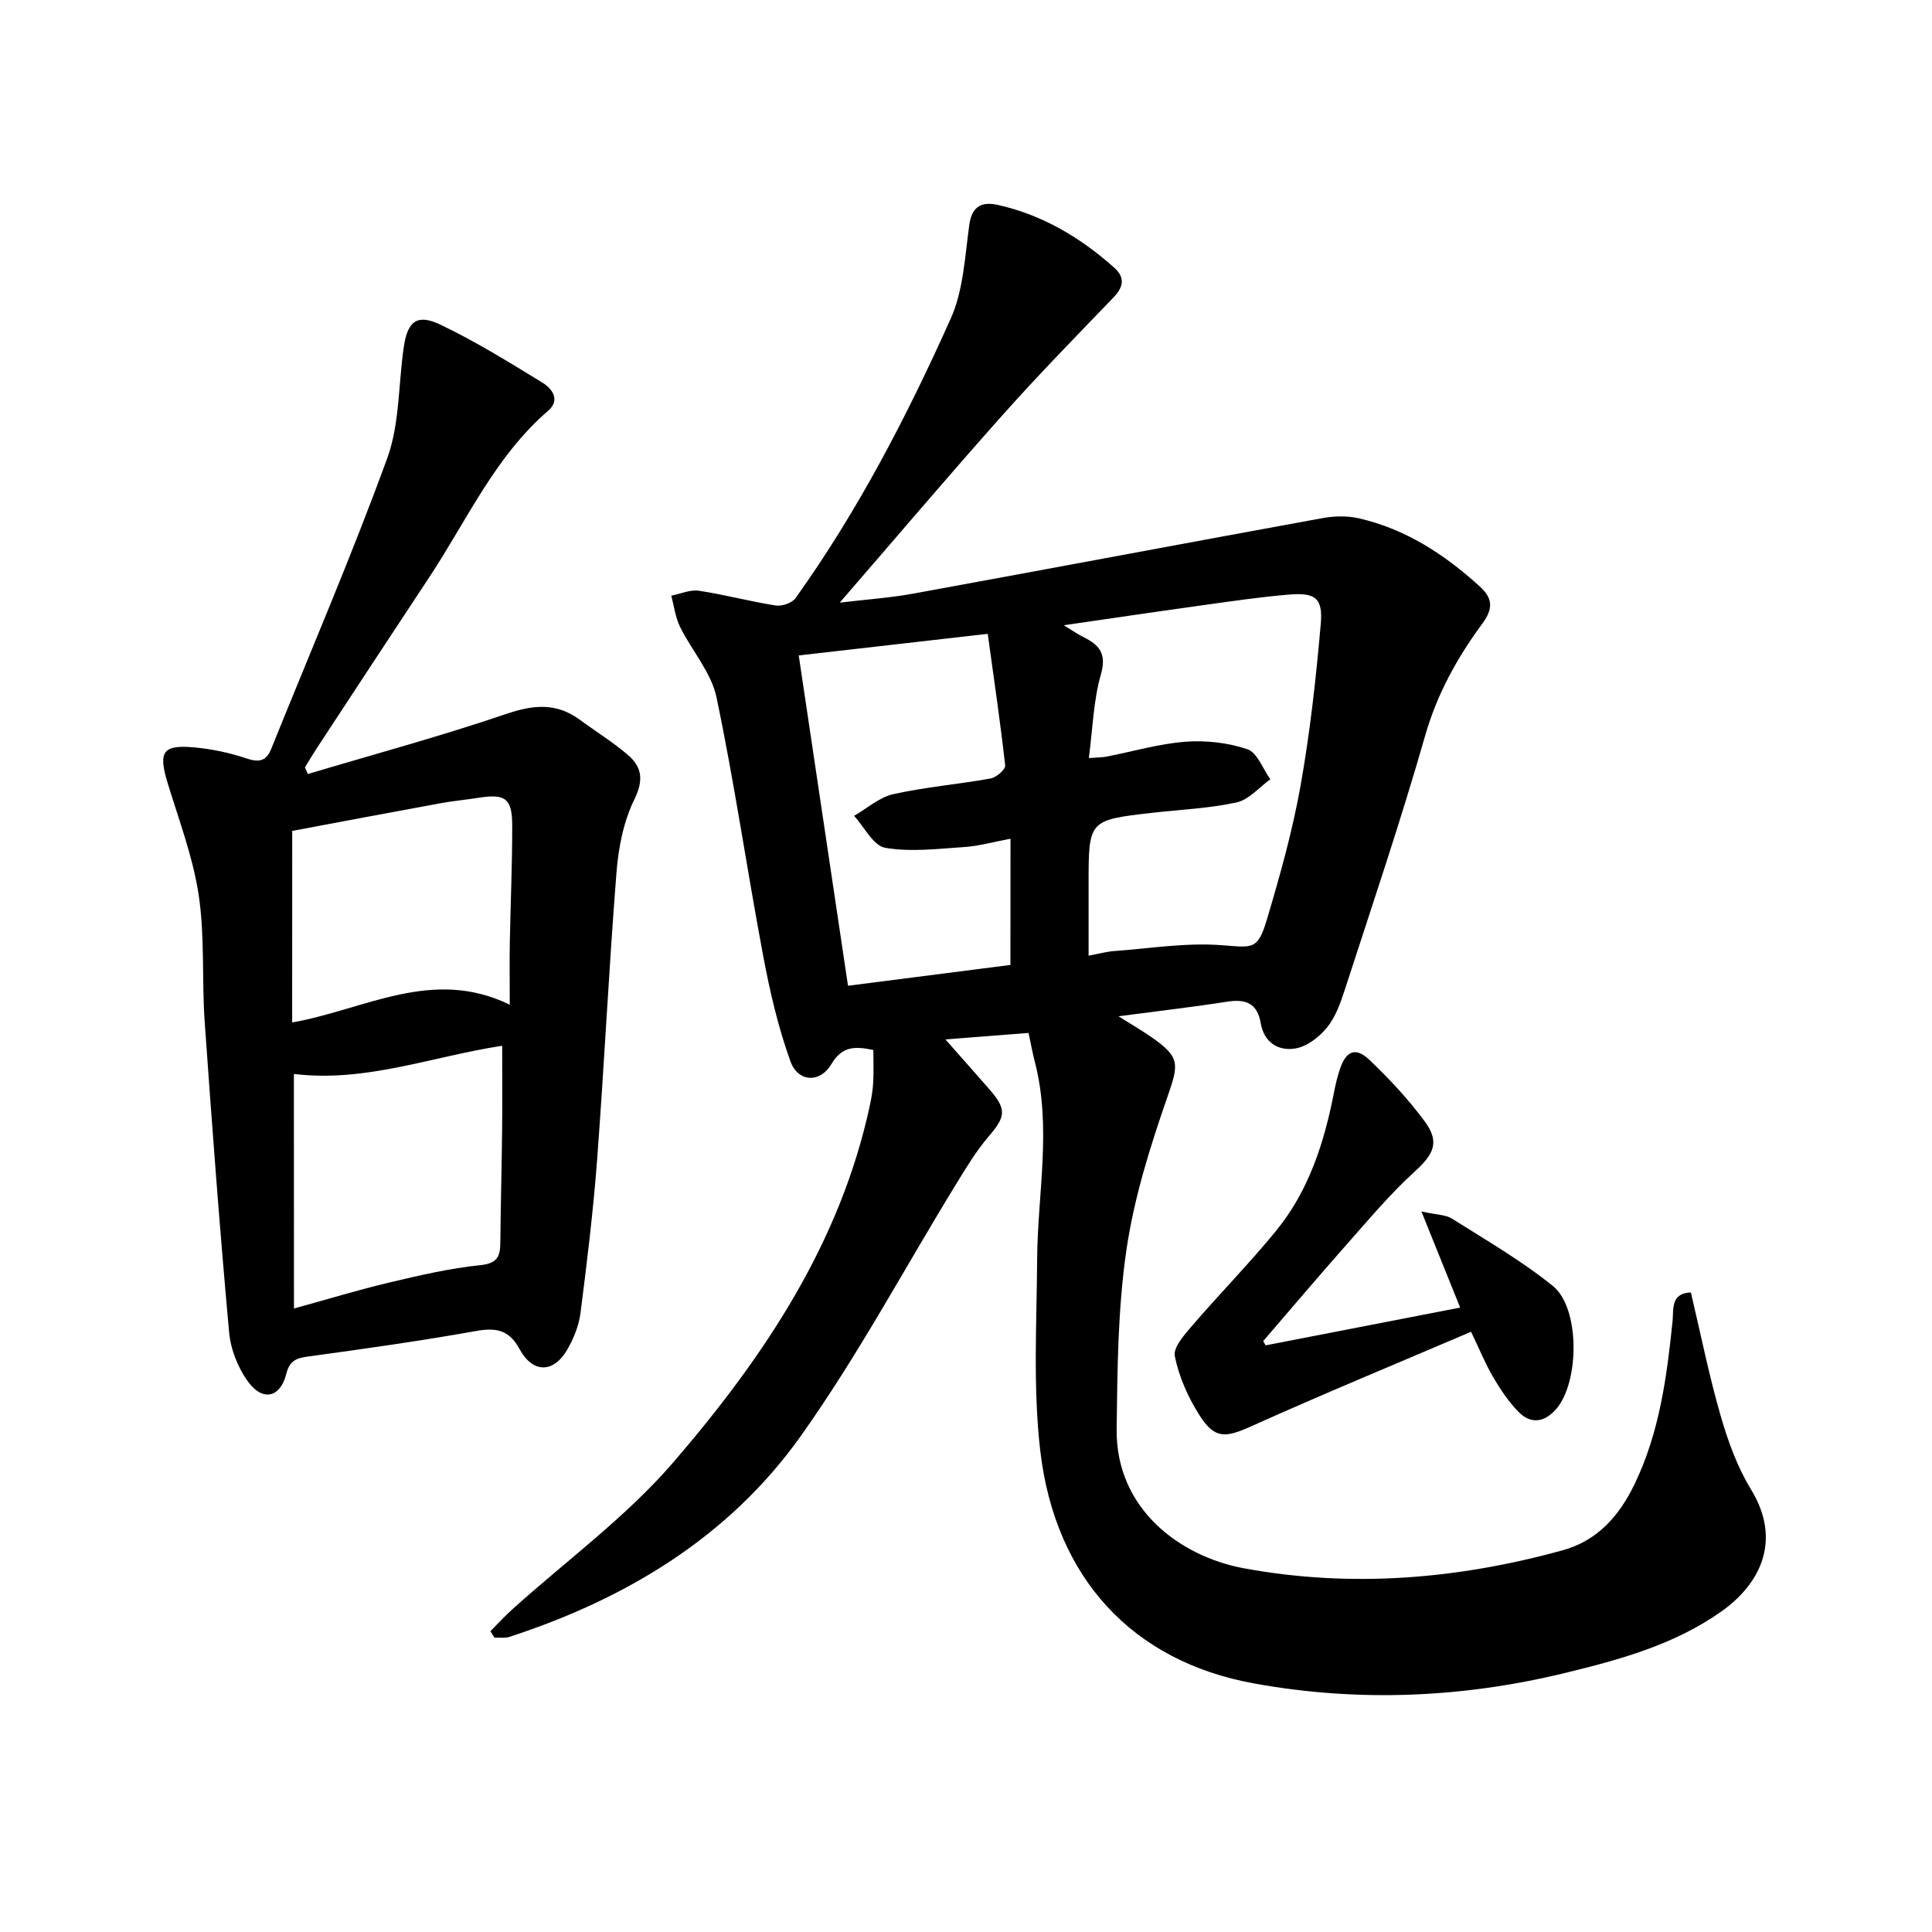
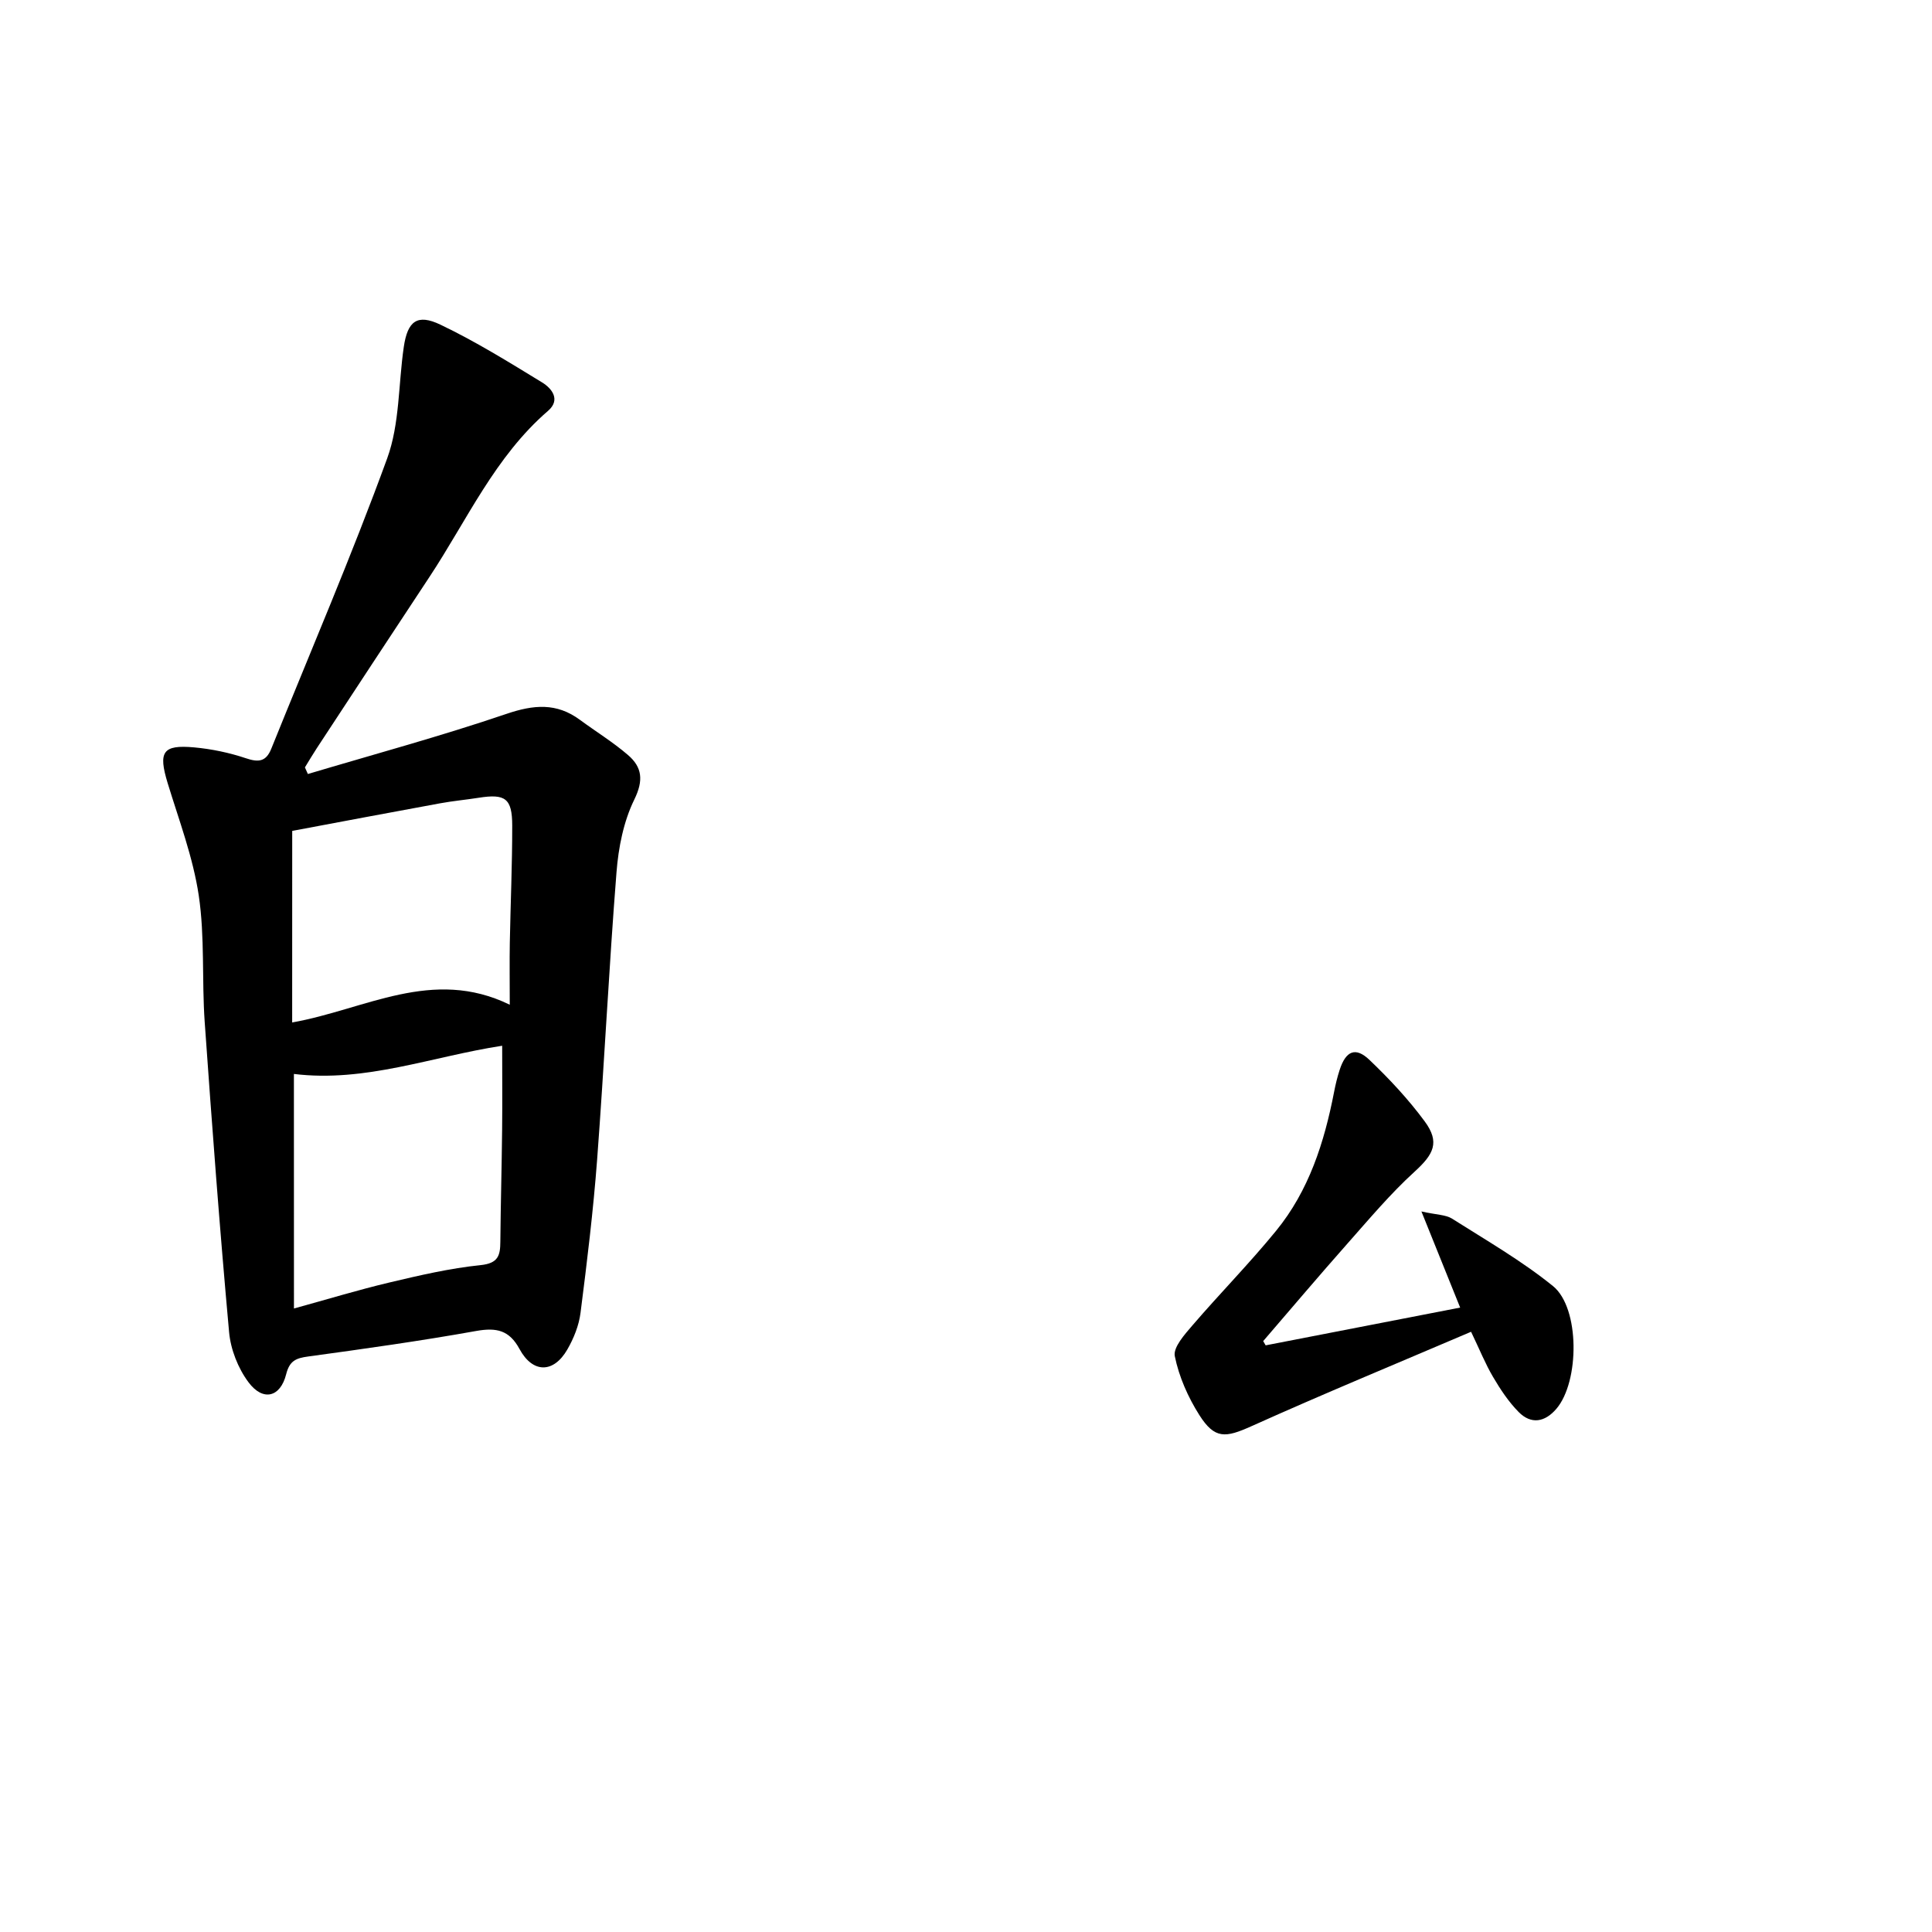
<svg xmlns="http://www.w3.org/2000/svg" enable-background="new 0 0 400 400" viewBox="0 0 400 400">
-   <path d="m101.54 337.72c1.48-1.49 2.9-3.06 4.46-4.46 11.2-10.11 23.63-19.16 33.4-30.5 18.64-21.65 34.57-45.27 40.72-74.01.33-1.55.59-3.13.67-4.71.11-2.19.03-4.39.03-6.65-3.83-.8-6.47-.83-8.71 2.95-2.34 3.95-6.89 3.72-8.45-.58-2.56-7.08-4.28-14.53-5.67-21.96-3.35-17.79-5.93-35.73-9.65-53.44-1.08-5.15-5.12-9.65-7.54-14.57-.97-1.97-1.24-4.3-1.82-6.46 1.92-.38 3.92-1.3 5.75-1.02 5.32.8 10.54 2.22 15.86 3.05 1.3.2 3.4-.51 4.12-1.53 12.92-18.05 23.09-37.7 32.13-57.87 2.64-5.89 2.93-12.9 3.85-19.46.56-4 2.79-4.77 5.98-4.06 9.2 2.08 17.06 6.76 24.03 12.99 2.21 1.97 1.97 3.93-.12 6.11-7.79 8.09-15.65 16.13-23.12 24.52-11.17 12.53-22.02 25.34-33.6 38.71 5.38-.65 10.35-.98 15.23-1.87 28.23-5.15 56.43-10.47 84.67-15.62 2.45-.45 5.17-.52 7.58.03 9.69 2.22 17.77 7.49 25.03 14.11 2.63 2.4 2.89 4.51.5 7.74-5.18 7.02-9.35 14.54-11.82 23.19-5.06 17.7-10.98 35.16-16.66 52.68-.88 2.7-1.9 5.56-3.65 7.71-1.61 1.97-4.13 3.92-6.52 4.33-3.51.6-6.52-1.19-7.21-5.27-.67-3.97-3-5.02-6.8-4.43-7.05 1.1-14.14 1.92-22.64 3.04 2.94 1.85 4.86 2.96 6.67 4.21 6.21 4.27 5.82 5.7 3.43 12.58-3.58 10.3-6.9 20.89-8.46 31.63-1.78 12.19-1.87 24.67-2.02 37.03-.2 16.65 13.25 26.41 26.31 28.83 22.25 4.11 44.3 2.27 66.03-3.72 7.24-2 11.73-7.13 14.92-13.76 5.14-10.68 6.65-22.14 7.84-33.71.24-2.36-.47-5.77 3.79-5.91 2.03 8.59 3.74 17.13 6.14 25.46 1.52 5.28 3.45 10.64 6.29 15.29 6.61 10.8 1.67 19.76-6.04 25.24-9.78 6.95-21.15 10.05-32.57 12.82-21.27 5.16-42.81 6.04-64.31 2.13-25.09-4.56-41.17-21.78-44.23-48.29-1.5-13.02-.72-26.33-.63-39.5.09-13.61 3.04-27.24-.46-40.82-.47-1.82-.81-3.68-1.32-6.06-5.59.44-11.06.86-17.21 1.34 3.26 3.7 6.16 6.96 9.03 10.24 3.71 4.25 3.48 5.7-.11 9.89-2.55 2.98-4.62 6.41-6.68 9.78-10.71 17.46-20.4 35.65-32.25 52.29-14.83 20.82-36.06 33.61-60.24 41.49-.95.31-2.06.13-3.1.17-.32-.44-.58-.89-.85-1.34zm123.89-180.77c1.76-.14 2.72-.12 3.65-.3 5.44-1.05 10.84-2.66 16.33-3.08 4.25-.33 8.82.19 12.84 1.55 2.05.69 3.2 4.06 4.76 6.22-2.31 1.66-4.43 4.23-6.98 4.79-5.7 1.25-11.62 1.48-17.45 2.15-13.2 1.51-13.2 1.52-13.2 14.74v14.84c2.45-.46 3.83-.85 5.23-.95 7.38-.53 14.82-1.77 22.13-1.23 6.66.49 7.64 1.13 9.58-5.38 2.71-9.1 5.29-18.31 6.95-27.65 1.97-11.06 3.2-22.27 4.18-33.47.47-5.36-1.14-6.53-6.54-6.08-5.83.48-11.64 1.34-17.44 2.14-9.45 1.31-18.88 2.71-29.23 4.21 1.92 1.17 2.94 1.89 4.05 2.44 3.29 1.63 4.88 3.41 3.64 7.74-1.55 5.39-1.69 11.19-2.5 17.32zm-16.22 16.7c-3.72.7-6.62 1.53-9.56 1.72-5.46.36-11.07 1.07-16.37.16-2.46-.42-4.32-4.3-6.45-6.62 2.7-1.55 5.23-3.85 8.13-4.49 6.63-1.48 13.46-2.04 20.16-3.25 1.17-.21 3.08-1.88 2.99-2.69-1.01-9.04-2.34-18.04-3.61-27.25-13.78 1.57-26.28 3-39.13 4.47 3.42 22.9 6.73 45.15 10.2 68.39 11.8-1.51 23.13-2.96 33.63-4.31.01-9.17.01-17.36.01-26.13z" />
  <path d="m63.74 160.25c13.72-4.09 27.57-7.84 41.12-12.45 5.62-1.91 10.36-2.34 15.2 1.23 3.31 2.44 6.85 4.61 9.96 7.29 2.92 2.51 3.26 5.22 1.31 9.21-2.23 4.55-3.29 9.94-3.69 15.06-1.57 19.81-2.52 39.66-4.01 59.48-.8 10.61-2.09 21.19-3.44 31.75-.33 2.6-1.4 5.27-2.72 7.56-2.86 4.98-7.18 4.97-9.91-.08-2.12-3.92-4.78-4.48-8.95-3.74-11.55 2.07-23.19 3.7-34.82 5.29-2.52.34-3.84.89-4.54 3.66-1.2 4.8-4.81 5.69-7.81 1.66-2.15-2.88-3.69-6.79-4.01-10.38-1.94-21.38-3.54-42.78-5.05-64.2-.61-8.72.05-17.59-1.23-26.19-1.18-7.9-4.09-15.57-6.44-23.27-1.97-6.47-1.06-7.99 5.51-7.39 3.6.33 7.24 1.09 10.67 2.24 2.63.89 4.18.74 5.27-1.95 8.07-20.03 16.62-39.87 24.01-60.15 2.6-7.15 2.3-15.35 3.43-23.05.78-5.33 2.76-6.92 7.59-4.61 7.27 3.47 14.16 7.75 21.05 11.96 2.01 1.23 3.89 3.58 1.23 5.88-10.99 9.48-16.78 22.63-24.55 34.38-7.81 11.81-15.57 23.64-23.34 35.48-.85 1.3-1.64 2.64-2.45 3.96.2.45.41.91.61 1.37zm-2.88 110.66c7.02-1.93 13.33-3.86 19.75-5.38 6.24-1.48 12.54-2.95 18.9-3.6 3.65-.38 4.06-1.99 4.08-4.84.07-7.77.29-15.55.37-23.32.06-5.61.01-11.22.01-17.26-14.63 2.25-28.31 7.65-43.12 5.84.01 15.97.01 31.64.01 48.56zm-.37-59.22c15.13-2.68 29.04-11.49 45.05-3.67 0-4.94-.06-8.88.01-12.82.15-8.1.51-16.19.5-24.29-.01-5.63-1.45-6.61-6.95-5.74-2.66.42-5.35.66-8 1.15-10.38 1.9-20.74 3.86-30.6 5.71-.01 13.57-.01 26.39-.01 39.66z" />
  <path d="m262.04 278.54c13.2-2.56 26.4-5.12 40.27-7.82-2.58-6.4-5.05-12.53-8.02-19.9 3.17.71 5.04.66 6.36 1.5 7.07 4.48 14.39 8.7 20.87 13.94 5.61 4.54 5.52 19.8.71 25.42-2.37 2.77-5.22 3.29-7.82.65-2.08-2.11-3.78-4.68-5.29-7.25-1.6-2.71-2.78-5.67-4.55-9.35-15.33 6.55-30.51 12.82-45.47 19.55-5.37 2.41-7.59 2.73-10.79-2.31-2.34-3.69-4.22-7.94-5.08-12.19-.37-1.83 2.06-4.52 3.69-6.42 5.66-6.58 11.77-12.79 17.26-19.51 6.81-8.32 10-18.32 12.02-28.73.3-1.56.67-3.11 1.16-4.61 1.28-3.94 3.28-4.83 6.17-2.07 4.12 3.93 8.07 8.16 11.44 12.73 3.19 4.33 1.86 6.81-2.1 10.42-5.02 4.57-9.42 9.83-13.94 14.93-5.88 6.64-11.61 13.42-17.4 20.14.17.3.34.59.51.88z" />
</svg>